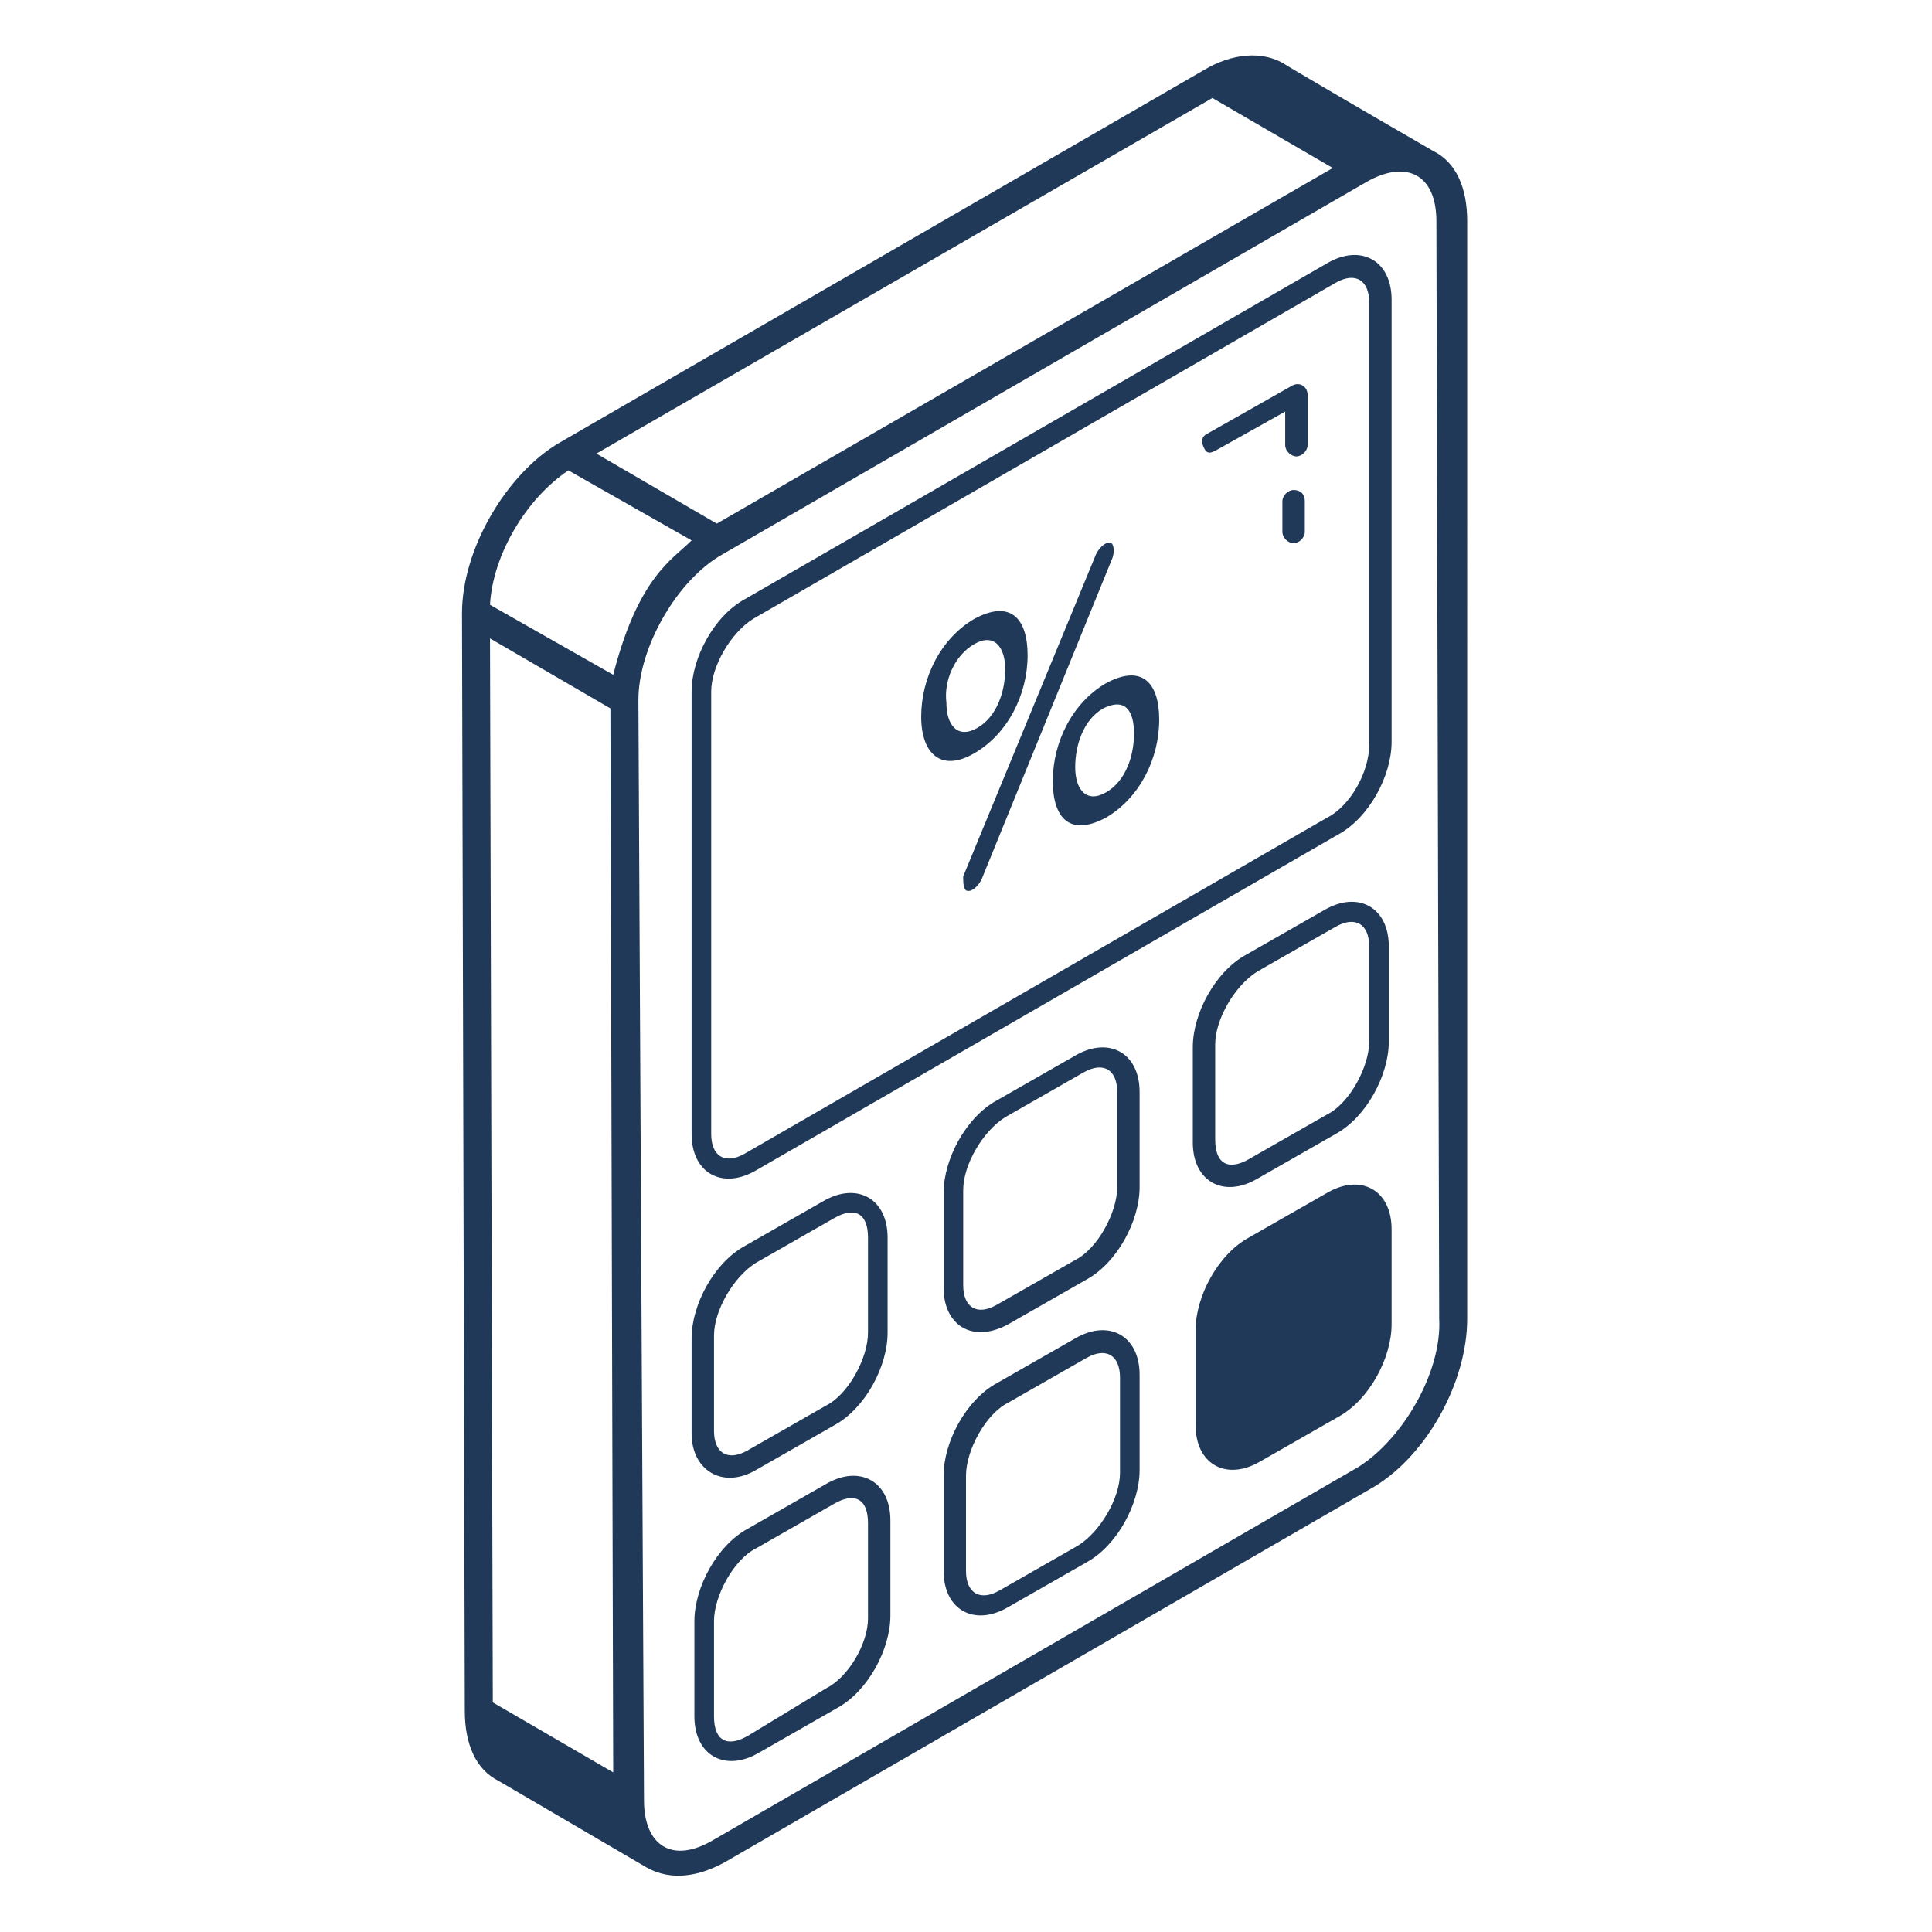
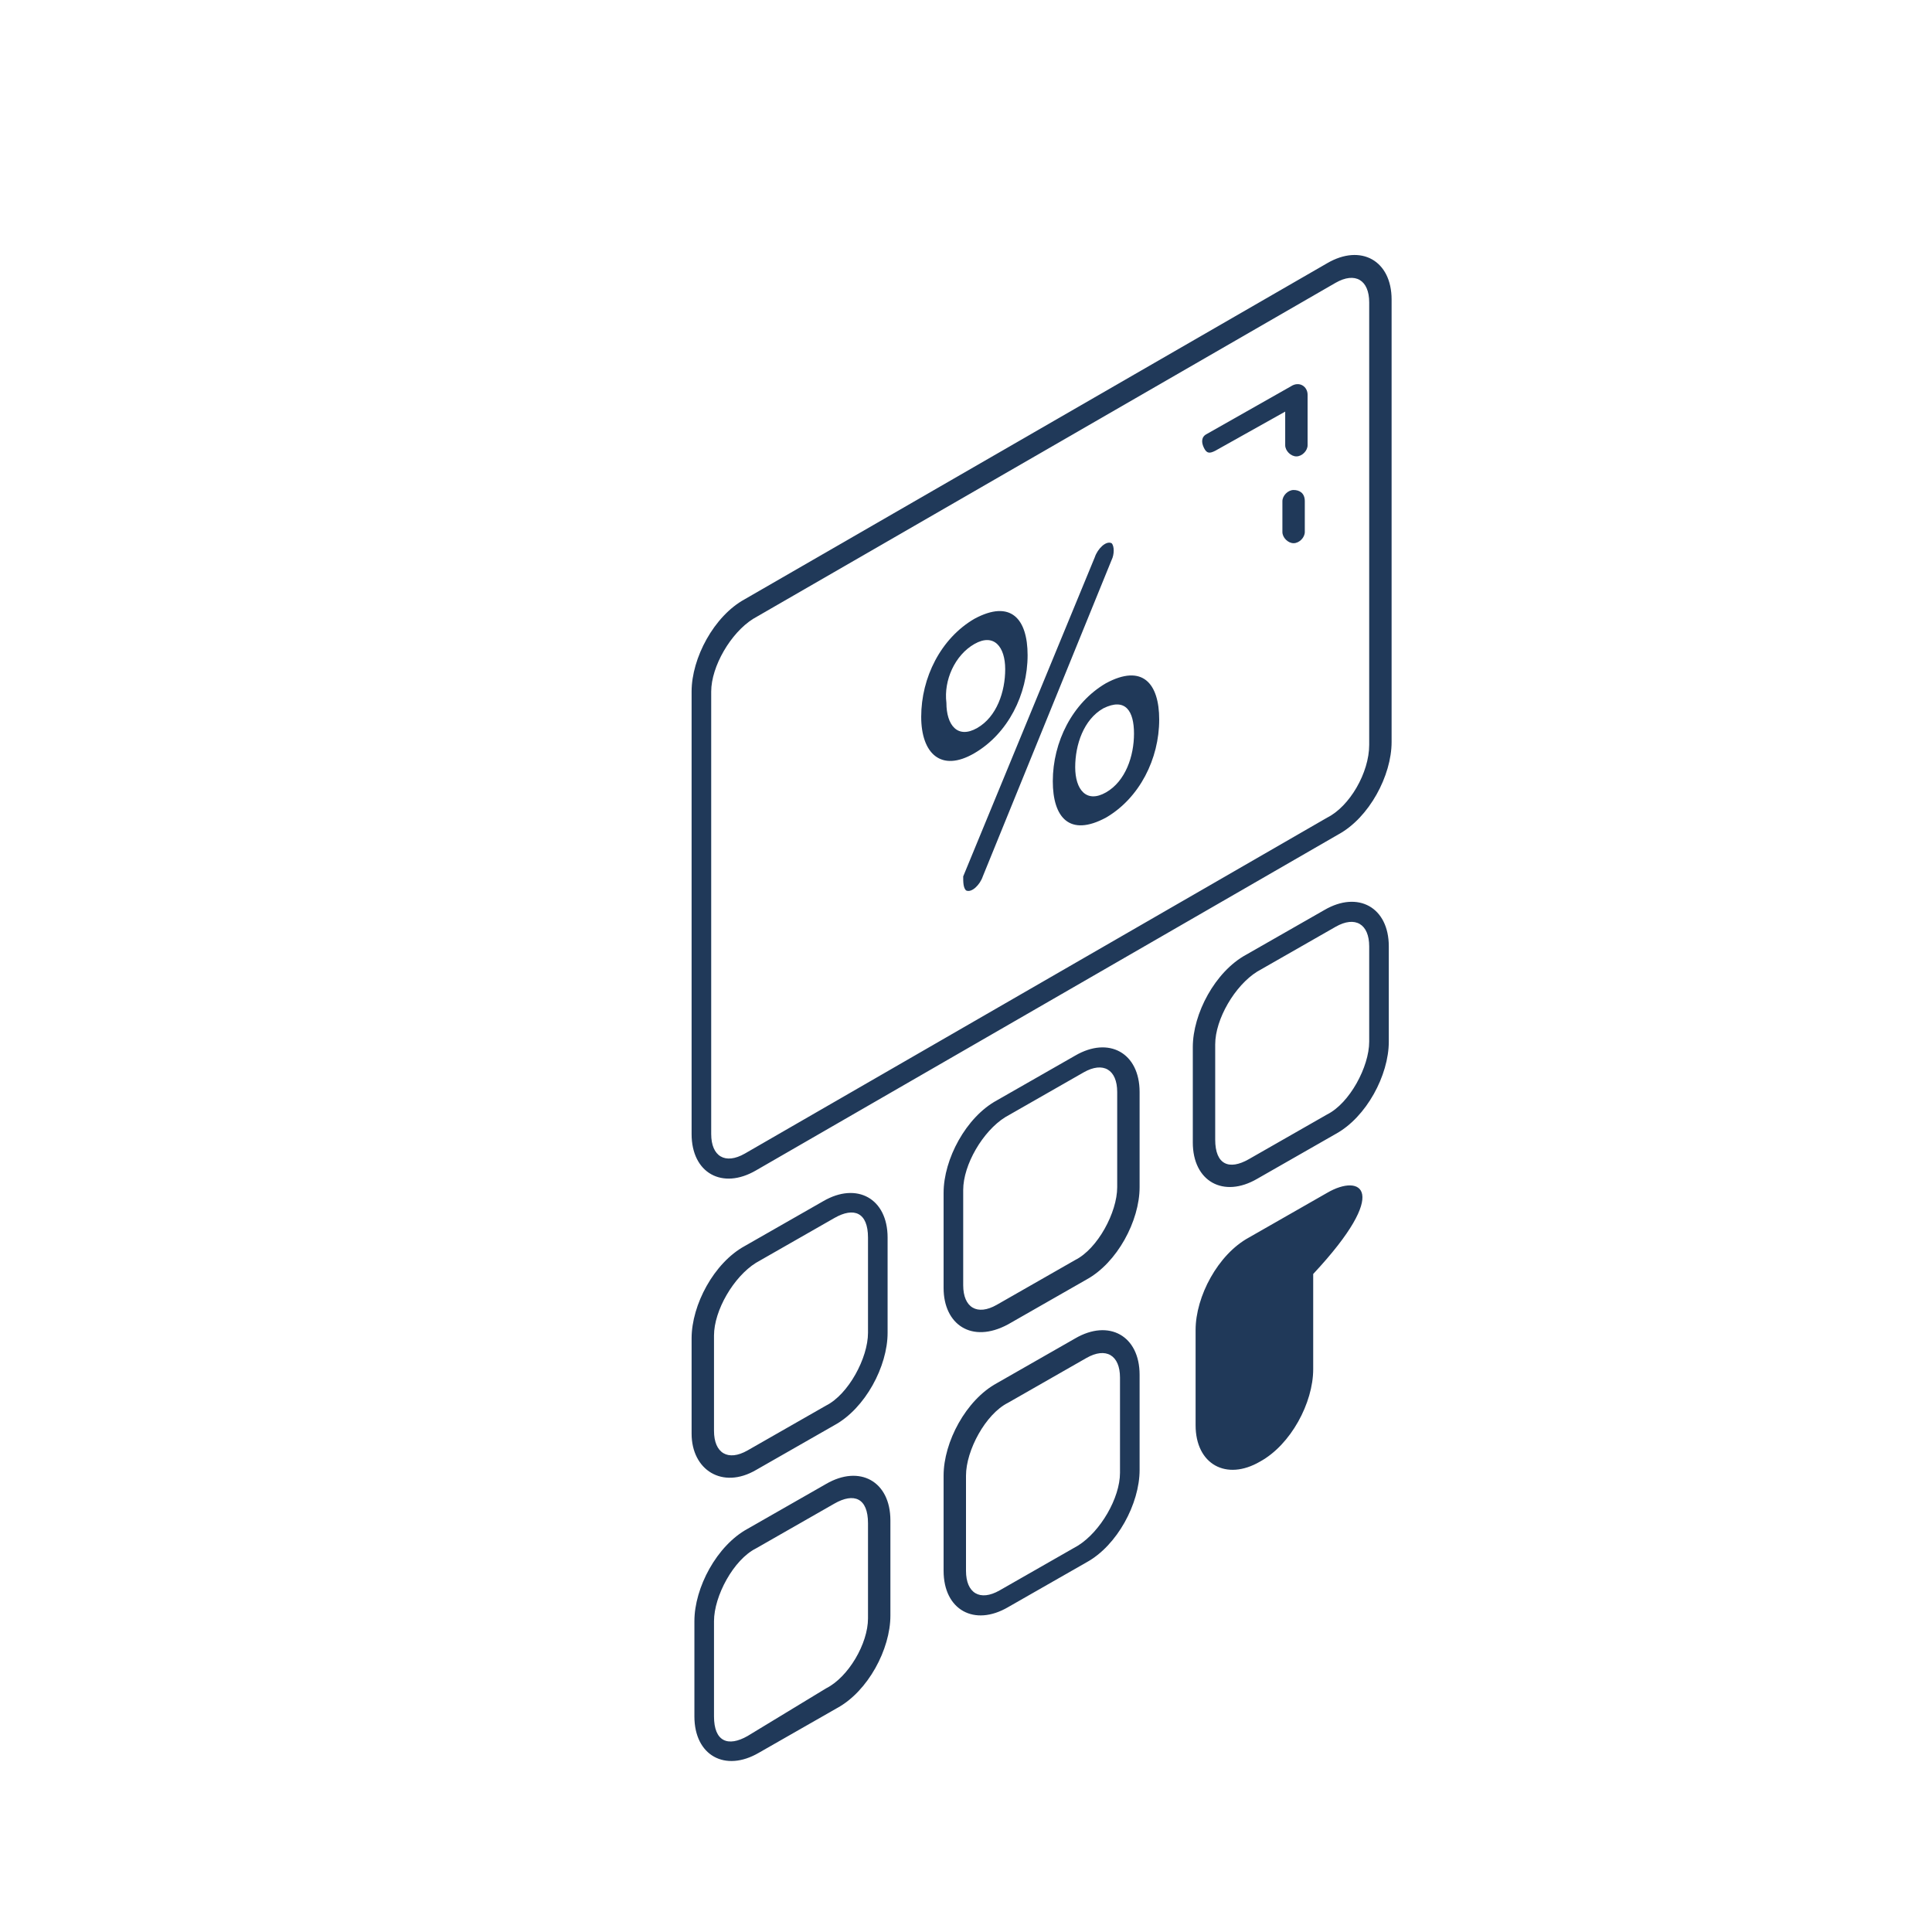
<svg xmlns="http://www.w3.org/2000/svg" viewBox="0 0 69 69" id="TersestRate">
-   <path d="M16.5,21.9l0.1,39.2c0,1.2,0.4,2.1,1.2,2.5l5.3,3.1h0c0,0,0,0,0,0c0,0,0,0,0,0c0.9,0.5,1.9,0.3,2.8-0.2l23-13.3 c2-1.1,3.5-3.8,3.5-6.1L52.4,7.9c0-1.2-0.4-2.1-1.2-2.5c-2.6-1.5-5.5-3.2-5.3-3.1C45.1,1.8,44,1.9,43,2.5L20,15.8 C18.1,16.9,16.5,19.6,16.5,21.9z M43.3,3.5L47.6,6l-22,12.7l-4.3-2.5L43.3,3.5z M20.3,16.8l4.4,2.5c-0.7,0.7-1.9,1.3-2.8,4.8 l-4.4-2.5C17.6,19.8,18.8,17.8,20.3,16.8z M21.8,25.3l0.1,38l-4.3-2.5l-0.1-38L21.8,25.3z M48.5,52.4l-23,13.3 c-1.5,0.9-2.5,0.2-2.5-1.4L22.8,25c0-1.9,1.4-4.3,3-5.2l23-13.3c1.4-0.8,2.5-0.3,2.5,1.4l0.1,39.2C51.5,49,50.1,51.4,48.5,52.4z" fill="#203959" class="color000000 svgShape" />
-   <path d="M29.5 53l-2.8 1.6c-1.1.6-1.9 2.1-1.9 3.3l0 3.4c0 1.4 1.1 2 2.3 1.3l2.8-1.6c1.1-.6 1.9-2.1 1.9-3.3l0-3.4C31.8 52.9 30.7 52.3 29.5 53zM29.5 60.3L26.7 62c-.7.4-1.2.2-1.2-.7l0-3.4c0-.9.7-2.2 1.5-2.6l2.8-1.6c.7-.4 1.2-.2 1.2.7l0 3.4C31 58.7 30.3 59.9 29.5 60.3zM27 52.5l2.8-1.6c1.1-.6 1.9-2.1 1.9-3.3l0-3.4c0-1.4-1.1-2-2.3-1.3l-2.8 1.6c-1.1.6-1.9 2.1-1.9 3.3l0 3.4C24.7 52.5 25.8 53.2 27 52.5zM27 45.1l2.8-1.6c.7-.4 1.2-.2 1.2.7l0 3.4c0 .9-.7 2.2-1.5 2.6l-2.8 1.6c-.7.4-1.2.1-1.2-.7l0-3.4C25.5 46.8 26.2 45.6 27 45.1zM36 47.3l2.8-1.6c1.1-.6 1.9-2.1 1.9-3.3l0-3.4c0-1.4-1.1-2-2.3-1.3l-2.8 1.6c-1.1.6-1.9 2.1-1.9 3.3l0 3.4C33.7 47.3 34.7 48 36 47.3zM35.9 39.9l2.8-1.6c.7-.4 1.2-.1 1.2.7l0 3.4c0 .9-.7 2.2-1.5 2.6l-2.8 1.6c-.7.4-1.2.1-1.2-.7l0-3.4C34.4 41.6 35.1 40.4 35.9 39.9zM44.9 42.1l2.8-1.6c1.1-.6 1.9-2.1 1.9-3.3l0-3.4c0-1.4-1.1-2-2.3-1.3l-2.8 1.6c-1.1.6-1.9 2.1-1.9 3.3l0 3.4C42.6 42.2 43.7 42.8 44.9 42.1zM44.9 34.7l2.8-1.6c.7-.4 1.2-.1 1.2.7l0 3.4c0 .9-.7 2.2-1.5 2.6l-2.8 1.6c-.7.4-1.2.2-1.2-.7l0-3.4C43.4 36.4 44.1 35.2 44.9 34.7zM47.4 42.6l-2.8 1.6c-1.1.6-1.9 2.1-1.9 3.3l0 3.4c0 1.4 1.1 2 2.3 1.3l2.8-1.6c1.1-.6 1.9-2.1 1.9-3.3l0-3.4C49.7 42.5 48.6 41.9 47.4 42.6zM27 41.8l20.8-12c1.1-.6 1.9-2.1 1.9-3.3l0-15.8c0-1.4-1.1-2-2.3-1.3l-20.8 12c-1.1.6-1.9 2.1-1.9 3.3l0 15.8C24.7 41.9 25.8 42.5 27 41.8zM26.9 22.1l20.8-12c.7-.4 1.2-.1 1.2.7l0 15.8c0 1-.7 2.2-1.5 2.6l-20.8 12c-.7.4-1.2.1-1.2-.7l0-15.8C25.4 23.8 26.1 22.6 26.9 22.1z" fill="#203959" class="color000000 svgShape" />
+   <path d="M29.5 53l-2.8 1.6c-1.1.6-1.9 2.1-1.9 3.3l0 3.4c0 1.4 1.1 2 2.3 1.3l2.8-1.6c1.1-.6 1.9-2.1 1.9-3.3l0-3.4C31.8 52.9 30.7 52.3 29.5 53zM29.5 60.3L26.7 62c-.7.4-1.2.2-1.2-.7l0-3.4c0-.9.7-2.2 1.5-2.6l2.8-1.6c.7-.4 1.2-.2 1.2.7l0 3.4C31 58.7 30.3 59.9 29.5 60.3zM27 52.5l2.8-1.6c1.1-.6 1.9-2.1 1.9-3.3l0-3.4c0-1.4-1.1-2-2.3-1.3l-2.8 1.6c-1.1.6-1.9 2.1-1.9 3.3l0 3.4C24.7 52.5 25.8 53.2 27 52.5zM27 45.1l2.8-1.6c.7-.4 1.2-.2 1.2.7l0 3.4c0 .9-.7 2.2-1.5 2.6l-2.8 1.6c-.7.4-1.2.1-1.2-.7l0-3.4C25.5 46.8 26.2 45.6 27 45.1zM36 47.3l2.8-1.6c1.1-.6 1.9-2.1 1.9-3.3l0-3.4c0-1.4-1.1-2-2.3-1.3l-2.8 1.6c-1.1.6-1.9 2.1-1.9 3.3l0 3.4C33.7 47.3 34.7 48 36 47.3zM35.9 39.9l2.8-1.6c.7-.4 1.2-.1 1.2.7l0 3.4c0 .9-.7 2.2-1.5 2.6l-2.8 1.6c-.7.4-1.2.1-1.2-.7l0-3.4C34.4 41.6 35.1 40.4 35.9 39.9zM44.9 42.1l2.8-1.6c1.1-.6 1.9-2.1 1.9-3.3l0-3.4c0-1.4-1.1-2-2.3-1.3l-2.8 1.6c-1.1.6-1.9 2.1-1.9 3.3l0 3.4C42.6 42.2 43.7 42.8 44.9 42.1zM44.9 34.7l2.8-1.6c.7-.4 1.2-.1 1.2.7l0 3.4c0 .9-.7 2.2-1.5 2.6l-2.8 1.6c-.7.4-1.2.2-1.2-.7l0-3.4C43.4 36.4 44.1 35.2 44.9 34.7zM47.4 42.6l-2.8 1.6c-1.1.6-1.9 2.1-1.9 3.3l0 3.4c0 1.4 1.1 2 2.3 1.3c1.1-.6 1.9-2.1 1.9-3.3l0-3.4C49.7 42.5 48.6 41.9 47.4 42.6zM27 41.8l20.8-12c1.1-.6 1.9-2.1 1.9-3.3l0-15.8c0-1.4-1.1-2-2.3-1.3l-20.8 12c-1.1.6-1.9 2.1-1.9 3.3l0 15.8C24.7 41.9 25.8 42.5 27 41.8zM26.9 22.1l20.8-12c.7-.4 1.2-.1 1.2.7l0 15.8c0 1-.7 2.2-1.5 2.6l-20.8 12c-.7.4-1.2.1-1.2-.7l0-15.8C25.4 23.8 26.1 22.6 26.9 22.1z" fill="#203959" class="color000000 svgShape" />
  <path d="M46.2 17.5C46.2 17.5 46.2 17.5 46.2 17.5c-.2 0-.4.2-.4.4l0 1.1c0 .2.2.4.4.4 0 0 0 0 0 0 .2 0 .4-.2.4-.4l0-1.1C46.6 17.6 46.4 17.5 46.2 17.5zM43.4 16.1l2.5-1.4 0 1.2c0 .2.2.4.4.4 0 0 0 0 0 0 .2 0 .4-.2.4-.4l0-1.8c0-.3-.3-.5-.6-.3l-3 1.7c-.2.1-.2.3-.1.5S43.2 16.2 43.4 16.1zM38.4 47.8l-2.8 1.6c-1.1.6-1.9 2.1-1.9 3.3l0 3.4c0 1.4 1.1 2 2.3 1.3l2.8-1.6c1.1-.6 1.9-2.1 1.9-3.3l0-3.4C40.7 47.7 39.6 47.1 38.4 47.8zM38.5 55.2l-2.8 1.6c-.7.4-1.2.1-1.2-.7l0-3.4c0-.9.7-2.2 1.5-2.6l2.8-1.6c.7-.4 1.2-.1 1.2.7l0 3.4C40 53.5 39.3 54.7 38.5 55.2zM34.8 26.9c1.2-.7 1.9-2.1 1.9-3.5 0-1.3-.6-2-1.9-1.3-1.2.7-1.9 2.1-1.9 3.5C32.9 26.9 33.6 27.6 34.8 26.9zM34.8 23c.7-.4 1.1.1 1.1.9 0 .8-.3 1.7-1 2.1-.7.4-1.1-.1-1.1-.9C33.7 24.3 34.1 23.4 34.8 23zM34.5 31.8c.2.1.5-.2.6-.5l4.6-11.3c.1-.2.1-.5 0-.6-.2-.1-.5.2-.6.5l-4.7 11.4C34.4 31.5 34.4 31.7 34.5 31.8zM37.6 27.9c0 1.3.6 2 1.9 1.3 1.2-.7 1.9-2.1 1.9-3.5 0-1.3-.6-2-1.9-1.3C38.3 25.1 37.6 26.5 37.6 27.9zM40.5 26.2c0 .8-.3 1.7-1 2.1-.7.4-1.1-.1-1.1-.9 0-.8.3-1.7 1-2.1C40.2 24.9 40.5 25.4 40.5 26.2z" fill="#203959" class="color000000 svgShape" />
</svg>